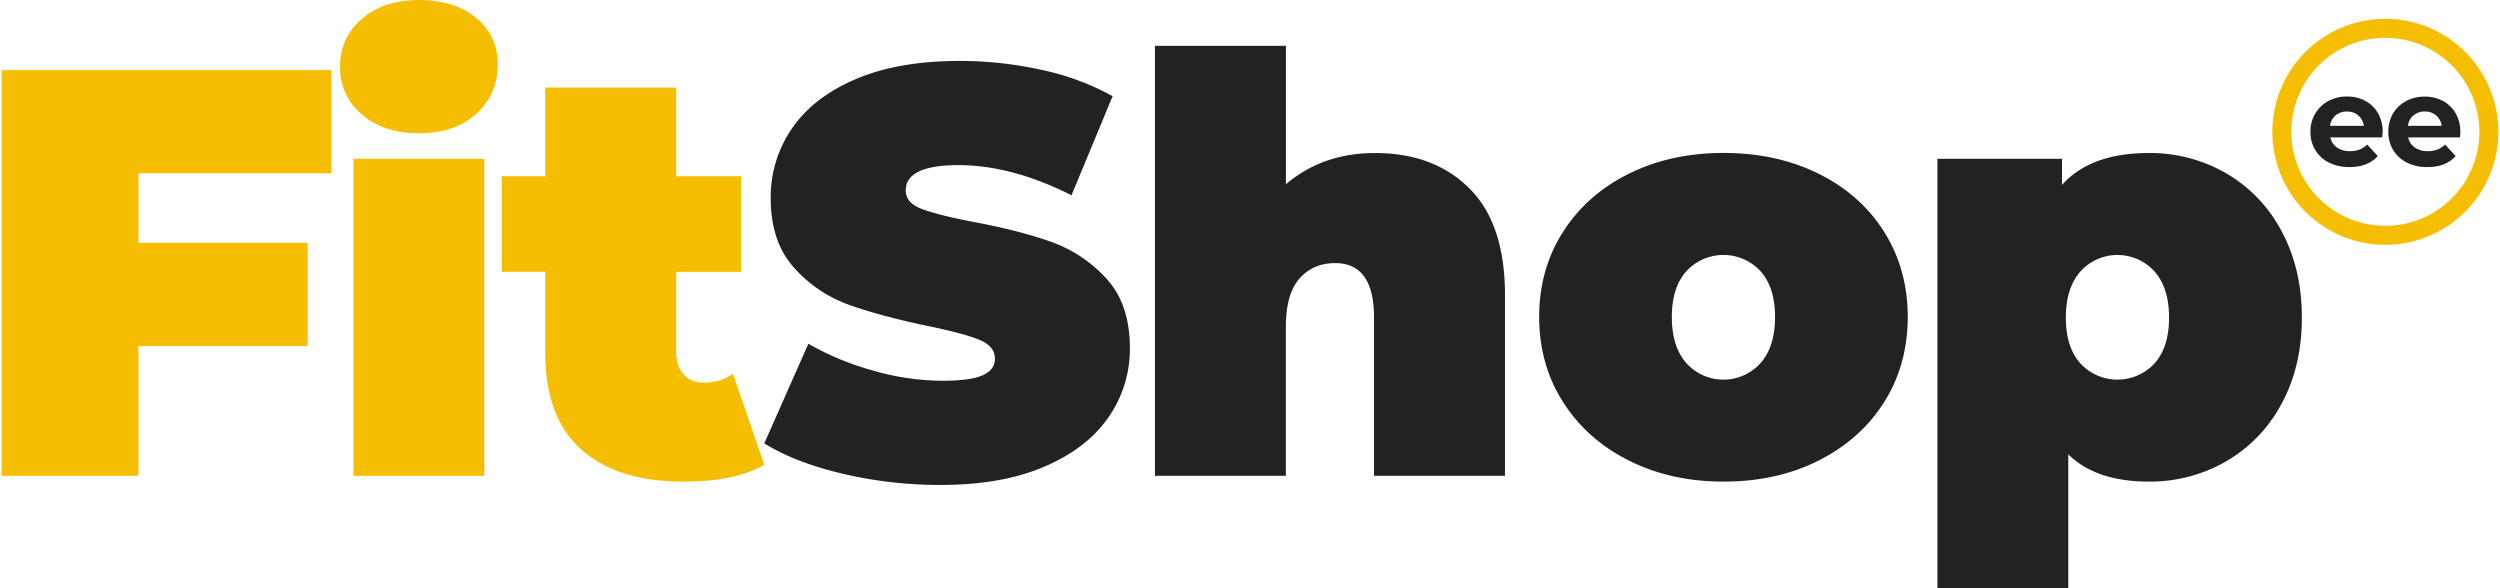
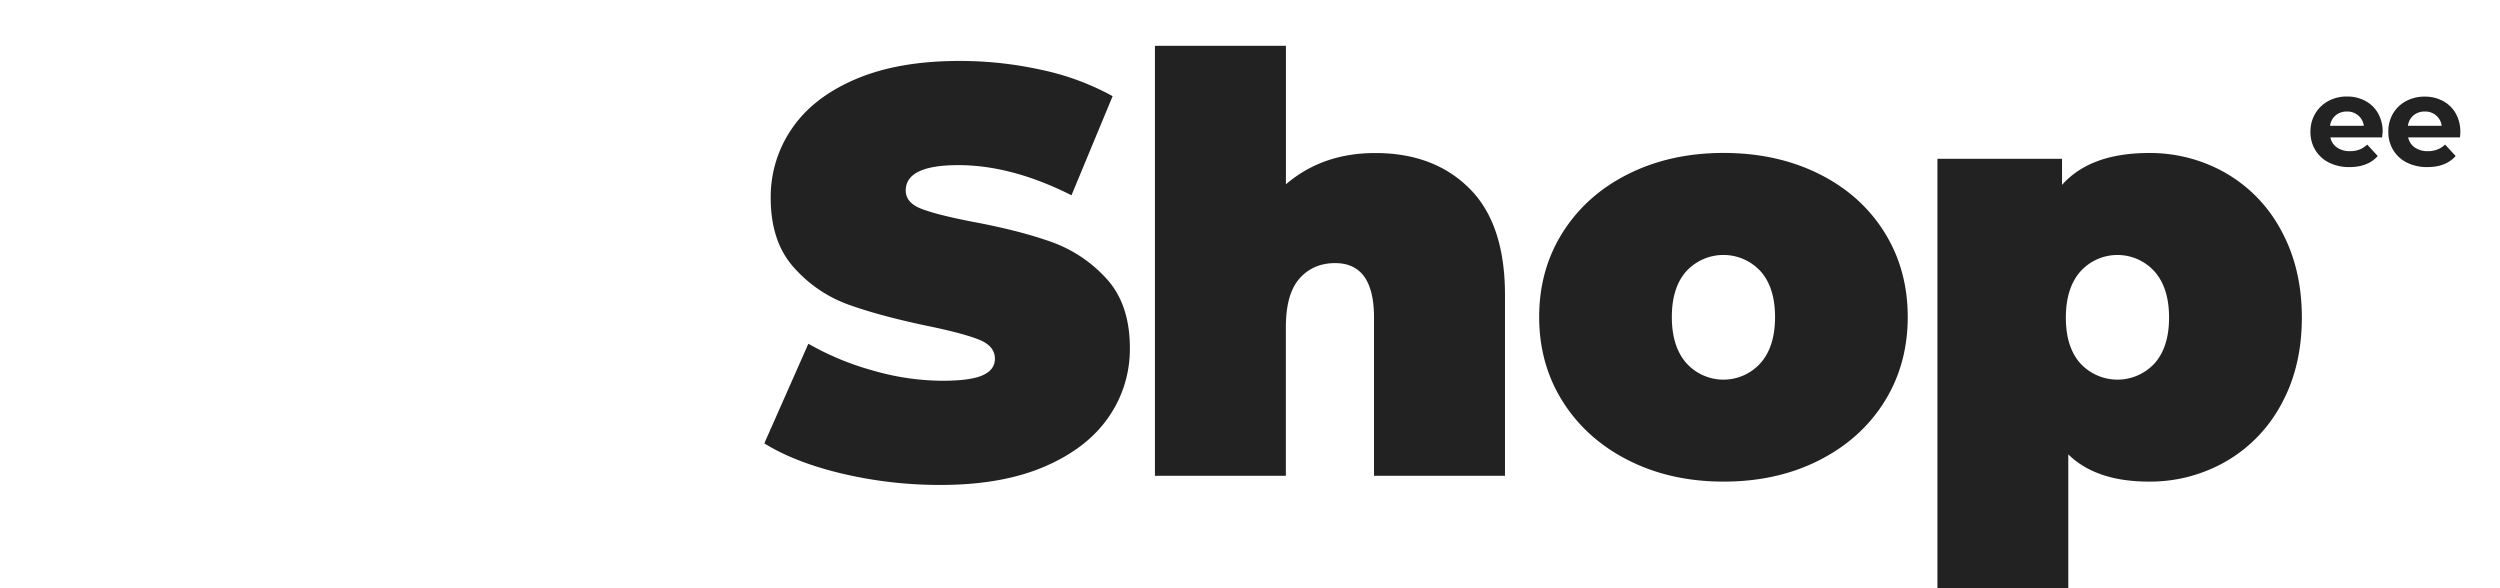
<svg xmlns="http://www.w3.org/2000/svg" id="fitshop-logo" width="170" height="40" viewBox="0 0 1278.2 301.15">
  <g class="_symbol">
    <path class="_black" d="M1262.52,93.12H1236a8.21,8.21,0,0,0,3.39,5.15,11.23,11.23,0,0,0,6.65,1.89,13.35,13.35,0,0,0,4.86-.82,11.83,11.83,0,0,0,3.95-2.57l5.41,5.87q-5,5.67-14.48,5.67a22.93,22.93,0,0,1-10.5-2.31,17,17,0,0,1-7-6.43,17.64,17.64,0,0,1-2.48-9.33,17.93,17.93,0,0,1,2.44-9.29,17.18,17.18,0,0,1,6.72-6.46,19.75,19.75,0,0,1,9.55-2.31,19.54,19.54,0,0,1,9.33,2.22,16.29,16.29,0,0,1,6.56,6.35,19.07,19.07,0,0,1,2.38,9.63C1262.72,90.51,1262.65,91.42,1262.52,93.12Zm-23.81-11.29a8.38,8.38,0,0,0-2.87,5.35h17.29a8.46,8.46,0,0,0-2.87-5.32,8.6,8.6,0,0,0-5.74-2A8.8,8.8,0,0,0,1238.71,81.83Zm63.66,11.29h-26.54a8.25,8.25,0,0,0,3.39,5.15,11.23,11.23,0,0,0,6.65,1.89,13.31,13.31,0,0,0,4.86-.82,11.83,11.83,0,0,0,4-2.57l5.41,5.87q-5,5.67-14.48,5.67a22.93,22.93,0,0,1-10.5-2.31,17,17,0,0,1-7-6.43,17.64,17.64,0,0,1-2.48-9.33A17.93,17.93,0,0,1,1268,81a17.25,17.25,0,0,1,6.72-6.46,19.76,19.76,0,0,1,9.56-2.31,19.53,19.53,0,0,1,9.32,2.22,16.23,16.23,0,0,1,6.56,6.35,19.07,19.07,0,0,1,2.38,9.63C1302.57,90.51,1302.5,91.42,1302.37,93.12Zm-23.8-11.29a8.29,8.29,0,0,0-2.87,5.35H1293a8.42,8.42,0,0,0-2.87-5.32,8.6,8.6,0,0,0-5.74-2A8.77,8.77,0,0,0,1278.57,81.83Z" transform="translate(-43.8 -22.77)" fill="#222" />
-     <path class="_color" d="M1264.15,148.12A57.85,57.85,0,1,1,1322,90.27,57.91,57.91,0,0,1,1264.15,148.12Zm0-106a48.13,48.13,0,1,0,48.12,48.13A48.17,48.17,0,0,0,1264.15,42.14Z" transform="translate(-43.8 -22.77)" fill="#f6be00" />
  </g>
  <g class="_text">
-     <path class="_color" d="M113.82,111.48v35.61h86.64V199.9H113.82v66.46h-70V58.67H212.62v52.81ZM257.43,91q18.39,0,29.37-9.94t11-25.37A29.56,29.56,0,0,0,286.8,32q-11-9.19-29.37-9.2-18.1,0-29.23,9.64a31,31,0,0,0-11.13,24.48A31,31,0,0,0,228.2,81.37Q239.33,91,257.43,91ZM223.9,266.36h67V104.07h-67Zm210.36-5.64q-15.13,8.61-41.24,8.61-34.12,0-52.52-16.47t-18.4-49.4V161.92H299.85V113H322.1V67.57h67.06V113h33.23v48.95H389.16v41q0,7.41,3.86,11.57a13.09,13.09,0,0,0,10.08,4.15,26.22,26.22,0,0,0,15.14-4.45Z" transform="translate(-43.8 -22.77)" fill="#f6be00" />
    <path class="_black" d="M474.46,265.32q-24.48-5.77-40.21-15.57l22.55-51A143.61,143.61,0,0,0,490,212.51a130,130,0,0,0,35.31,5.19q14.53,0,20.77-2.82t6.23-8.45q0-6.52-8.16-9.79t-26.85-7.12q-24-5.06-40.05-10.83a68.24,68.24,0,0,1-27.89-19Q437.51,146.5,437.52,124a61.65,61.65,0,0,1,11-35.61q11-16,32.79-25.22t53-9.2a192.67,192.67,0,0,1,42,4.6A131.78,131.78,0,0,1,612.57,72l-21.06,50.74q-30.57-15.42-57.86-15.43-27,0-27,13,0,6.24,8,9.35t26.41,6.68q23.73,4.44,40,10.23a69.75,69.75,0,0,1,28.34,18.84q12,13.07,12,35.61a61,61,0,0,1-11,35.45q-11,15.89-32.79,25.22t-53,9.35A217.73,217.73,0,0,1,474.46,265.32ZM795.19,119.2q18.25,18.11,18.25,54.59v92.57H746.39v-81q0-27.88-19.88-27.89-11.28,0-18.25,7.87t-7,24.77v76.25H634.23V46.21h67.06v70.91q18.69-16,45.69-16Q777,101.1,795.19,119.2Zm81.59,139.3q-21.51-10.83-33.67-30t-12.17-43.46q0-24.33,12.17-43.47t33.67-29.82q21.51-10.68,48.52-10.68,27.29,0,48.8,10.68t33.53,29.82q12,19.14,12,43.47t-12,43.46q-12,19.14-33.53,30t-48.8,10.83Q898.29,269.33,876.78,258.5Zm67.5-49.85q7.43-8.44,7.42-23.58t-7.42-23.44a25.84,25.84,0,0,0-38,0q-7.42,8.31-7.42,23.44t7.42,23.58a25.53,25.53,0,0,0,38,0Zm238.11-97.31a73.81,73.81,0,0,1,28.48,29.52q10.53,19.29,10.53,44.5t-10.53,44.36a74.05,74.05,0,0,1-28.48,29.37,77.94,77.94,0,0,1-39.32,10.24q-27,0-41.24-13.94v68.53h-67V104.07h63.79v13.35q14.54-16.32,44.5-16.32A77.94,77.94,0,0,1,1182.39,111.34ZM1146,208.8q7.41-8.3,7.42-23.44T1146,161.78a25.54,25.54,0,0,0-38,0q-7.41,8.44-7.42,23.58t7.42,23.44a25.85,25.85,0,0,0,38,0Z" transform="translate(-43.8 -22.77)" fill="#222" />
  </g>
</svg>